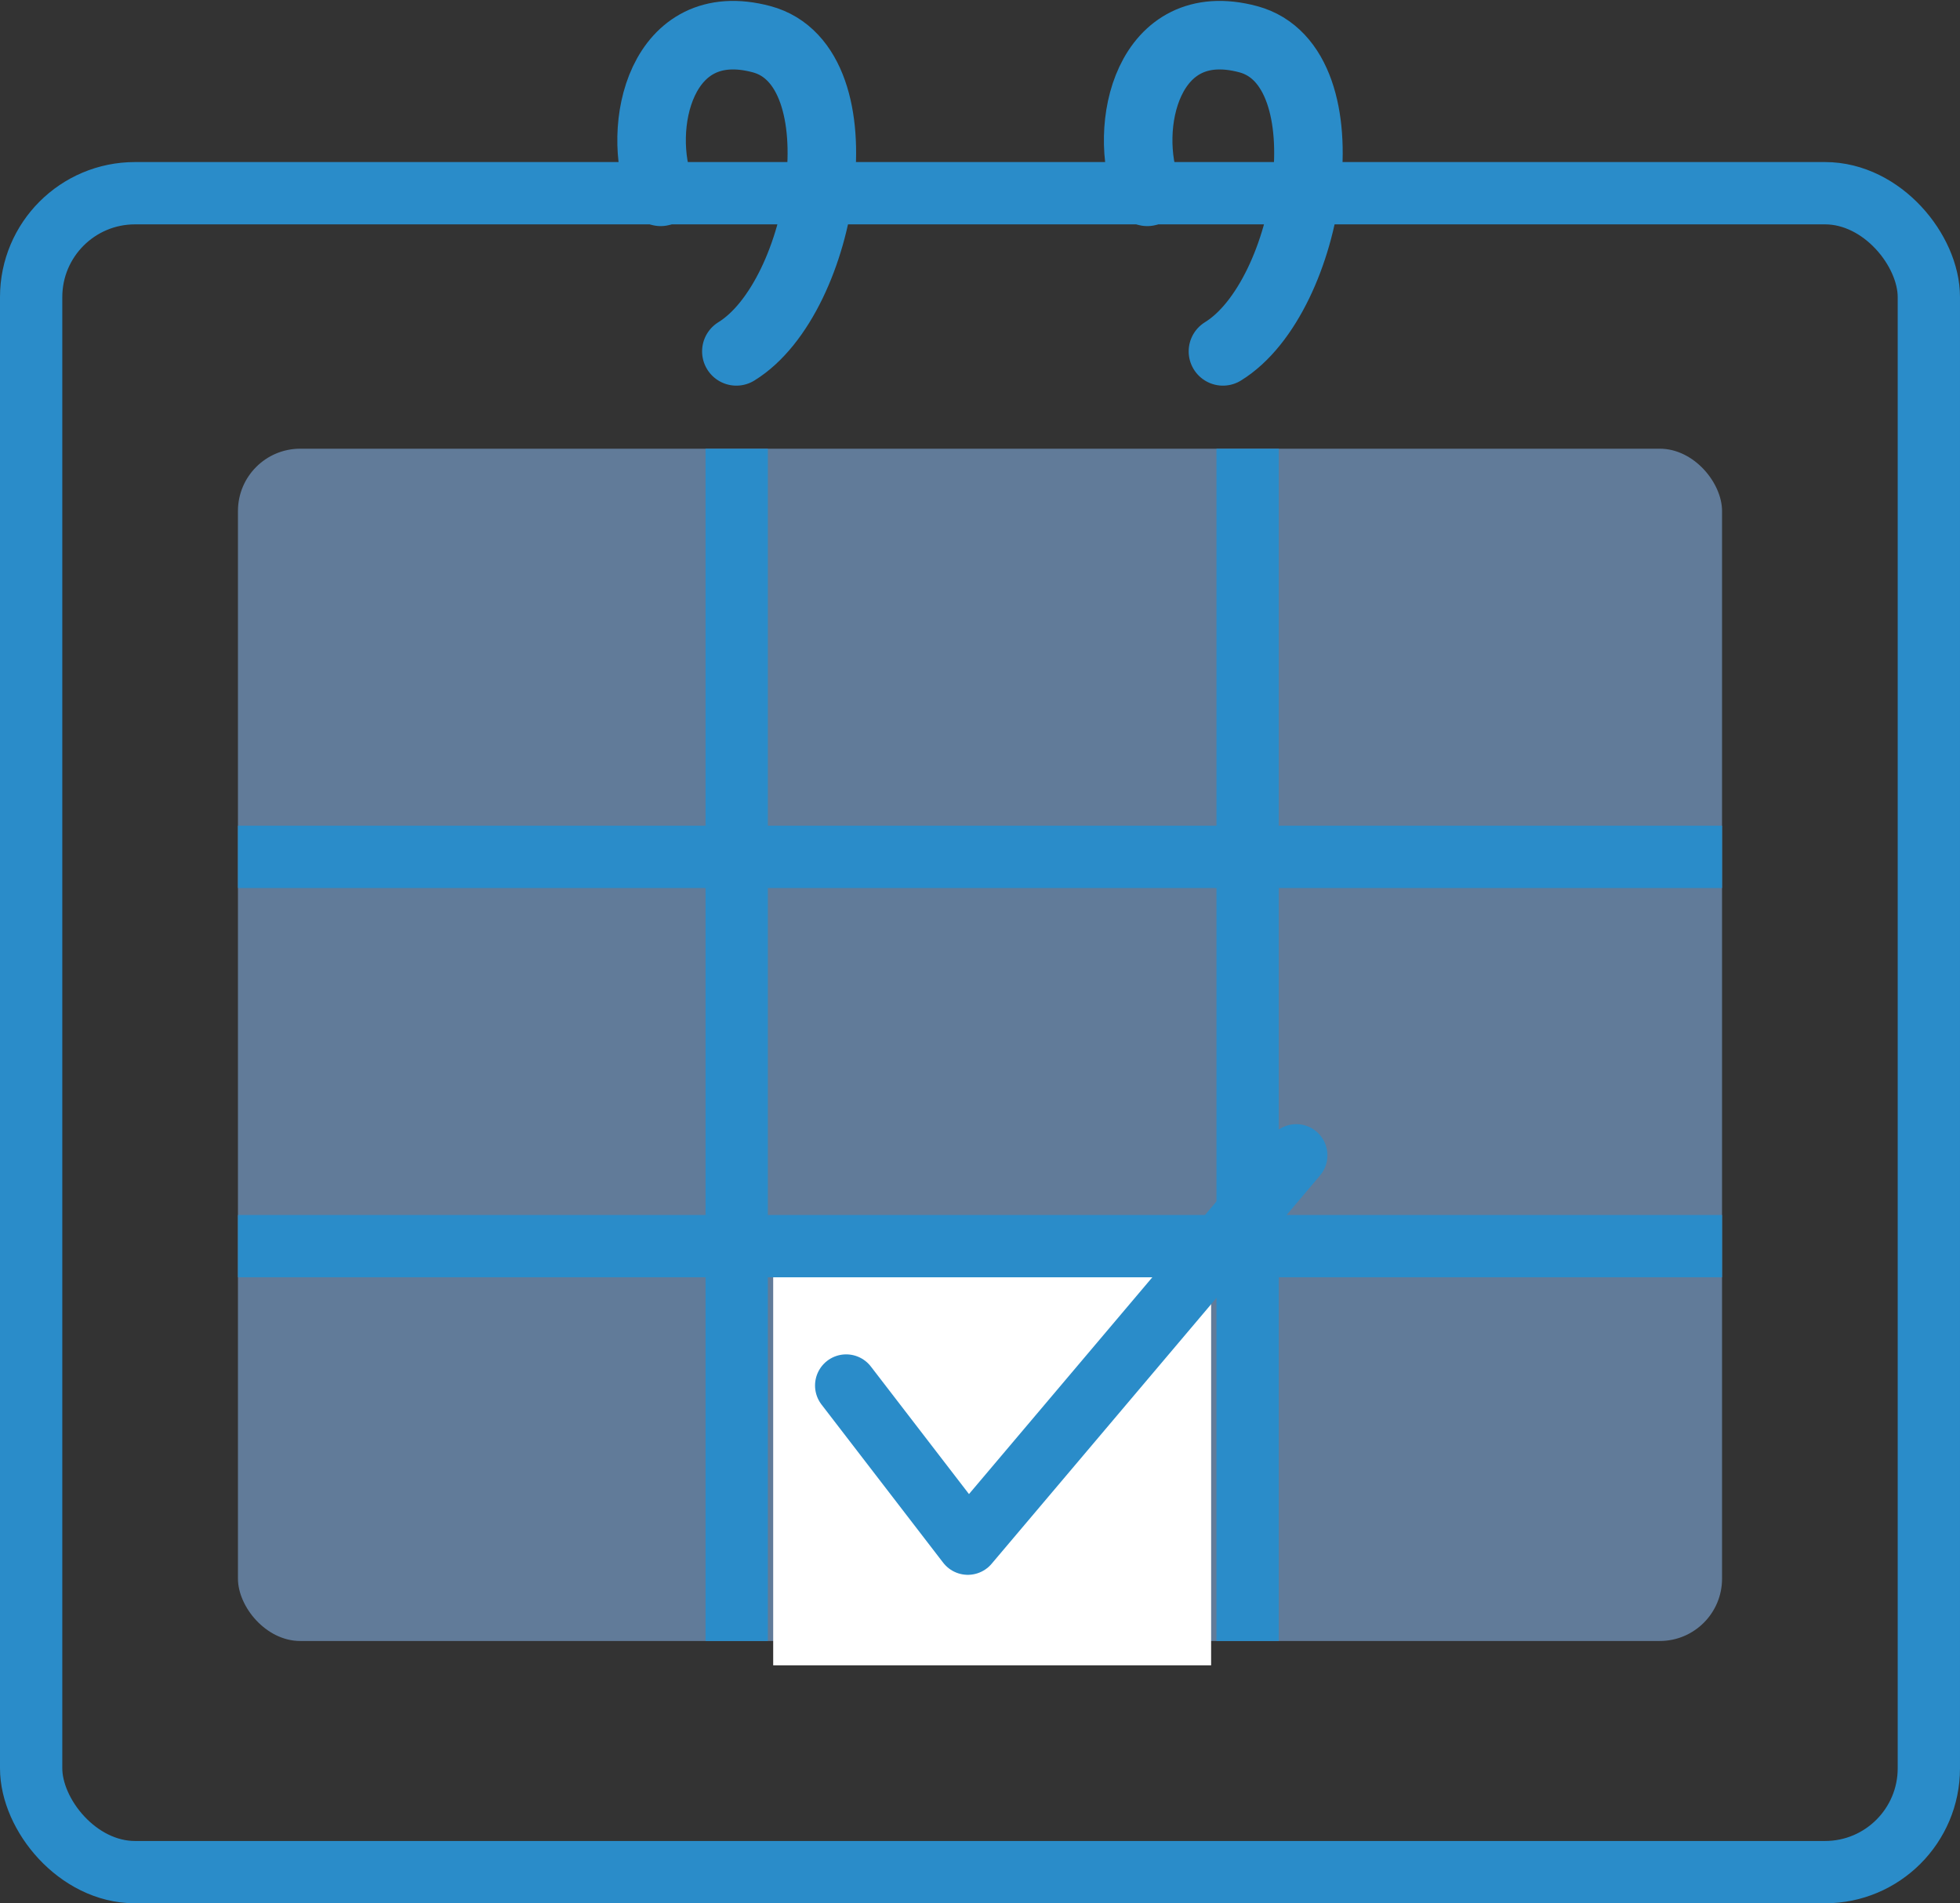
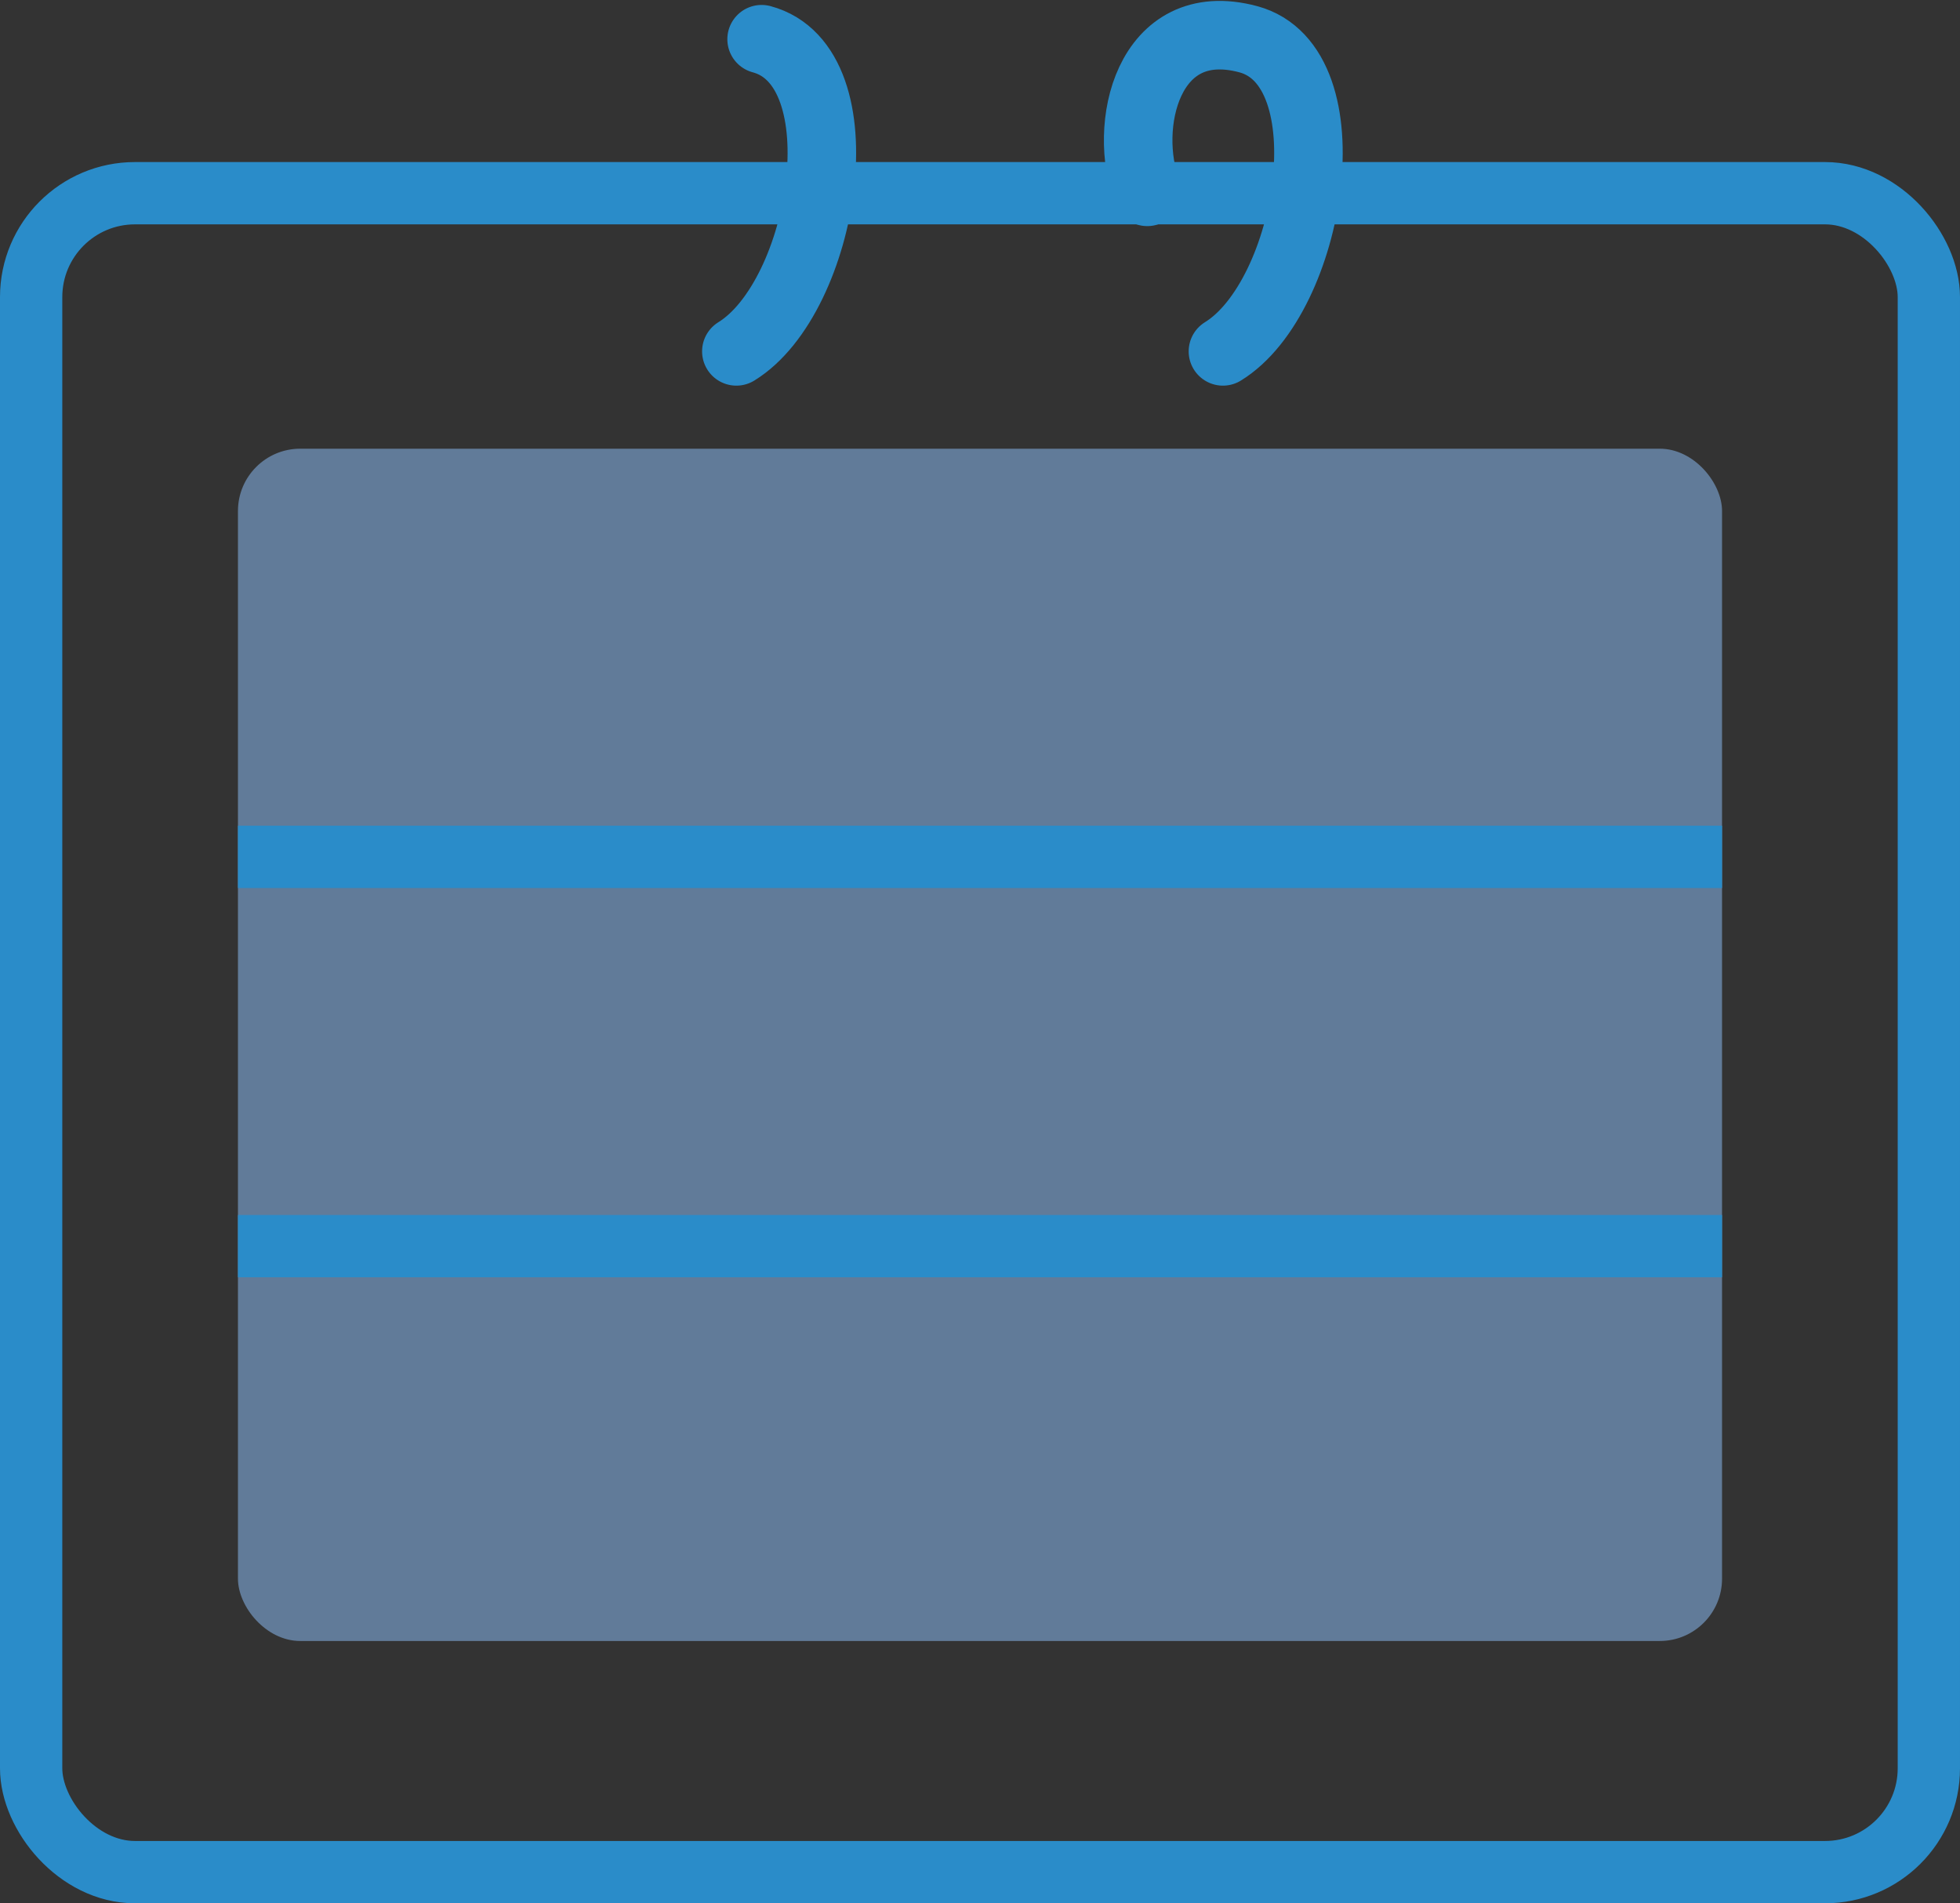
<svg xmlns="http://www.w3.org/2000/svg" viewBox="0 0 94.386 91.645">
  <rect x="0" y="0" width="94.386" height="91.645" fill="#333333" stroke="none" />
  <defs>
    <style>
      .cls-1, .cls-4, .cls-5, .cls-6 {
        fill: none;
        stroke: #2a8cc9;
      }

      .cls-1, .cls-4, .cls-5 {
        stroke-width: 3px;
      }

      .cls-2 {
        fill: #91c4ff;
        opacity: 0.5;
      }

      .cls-3 {
        fill: #fff;
      }

      .cls-4, .cls-5, .cls-6 {
        stroke-linejoin: round;
      }

      .cls-5, .cls-6 {
        stroke-linecap: round;
      }

      .cls-6 {
        stroke-width: 3.3px;
      }
    </style>
  </defs>
  <g id="pms_jz_icon04" transform="translate(0 1.688)">
    <rect id="Rectangle" class="cls-1" width="91.386" height="80.841" rx="5" transform="translate(1.5 7.615)" />
    <rect id="Rectangle-Copy-2" class="cls-2" width="71.468" height="57.409" rx="3" transform="translate(11.459 19.917)" />
-     <rect id="Rectangle-2" data-name="Rectangle" class="cls-3" width="21.089" height="19.917" transform="translate(37.234 58.581)" />
    <path id="Path-3" class="cls-4" d="M10,33.773H81.468" transform="translate(1.459 5.796)" />
-     <path id="Path-3-Copy-2" class="cls-4" d="M0,0H57.409" transform="translate(35.477 19.917) rotate(90)" />
-     <path id="Path-3-Copy-3" class="cls-4" d="M0,0H57.409" transform="translate(60.081 19.917) rotate(90)" />
    <path id="Path-3-Copy" class="cls-4" d="M10,49.773H81.468" transform="translate(1.459 8.542)" />
-     <path id="Path-4" class="cls-5" d="M35,57.124l5.858,7.615,15.817-18.7" transform="translate(5.749 7.901)" />
    <path id="Path-5-Copy" class="cls-6" d="M51.084,15.231C55.337,12.616,57.159,1.5,52.3.2s-6.076,4.24-4.86,7.349" transform="translate(7.808 0)" />
-     <path id="Path-5-Copy-2" class="cls-6" d="M31.084,15.231C35.337,12.616,37.159,1.5,32.3.2s-6.076,4.24-4.86,7.349" transform="translate(4.376 0)" />
+     <path id="Path-5-Copy-2" class="cls-6" d="M31.084,15.231C35.337,12.616,37.159,1.5,32.3.2" transform="translate(4.376 0)" />
  </g>
</svg>